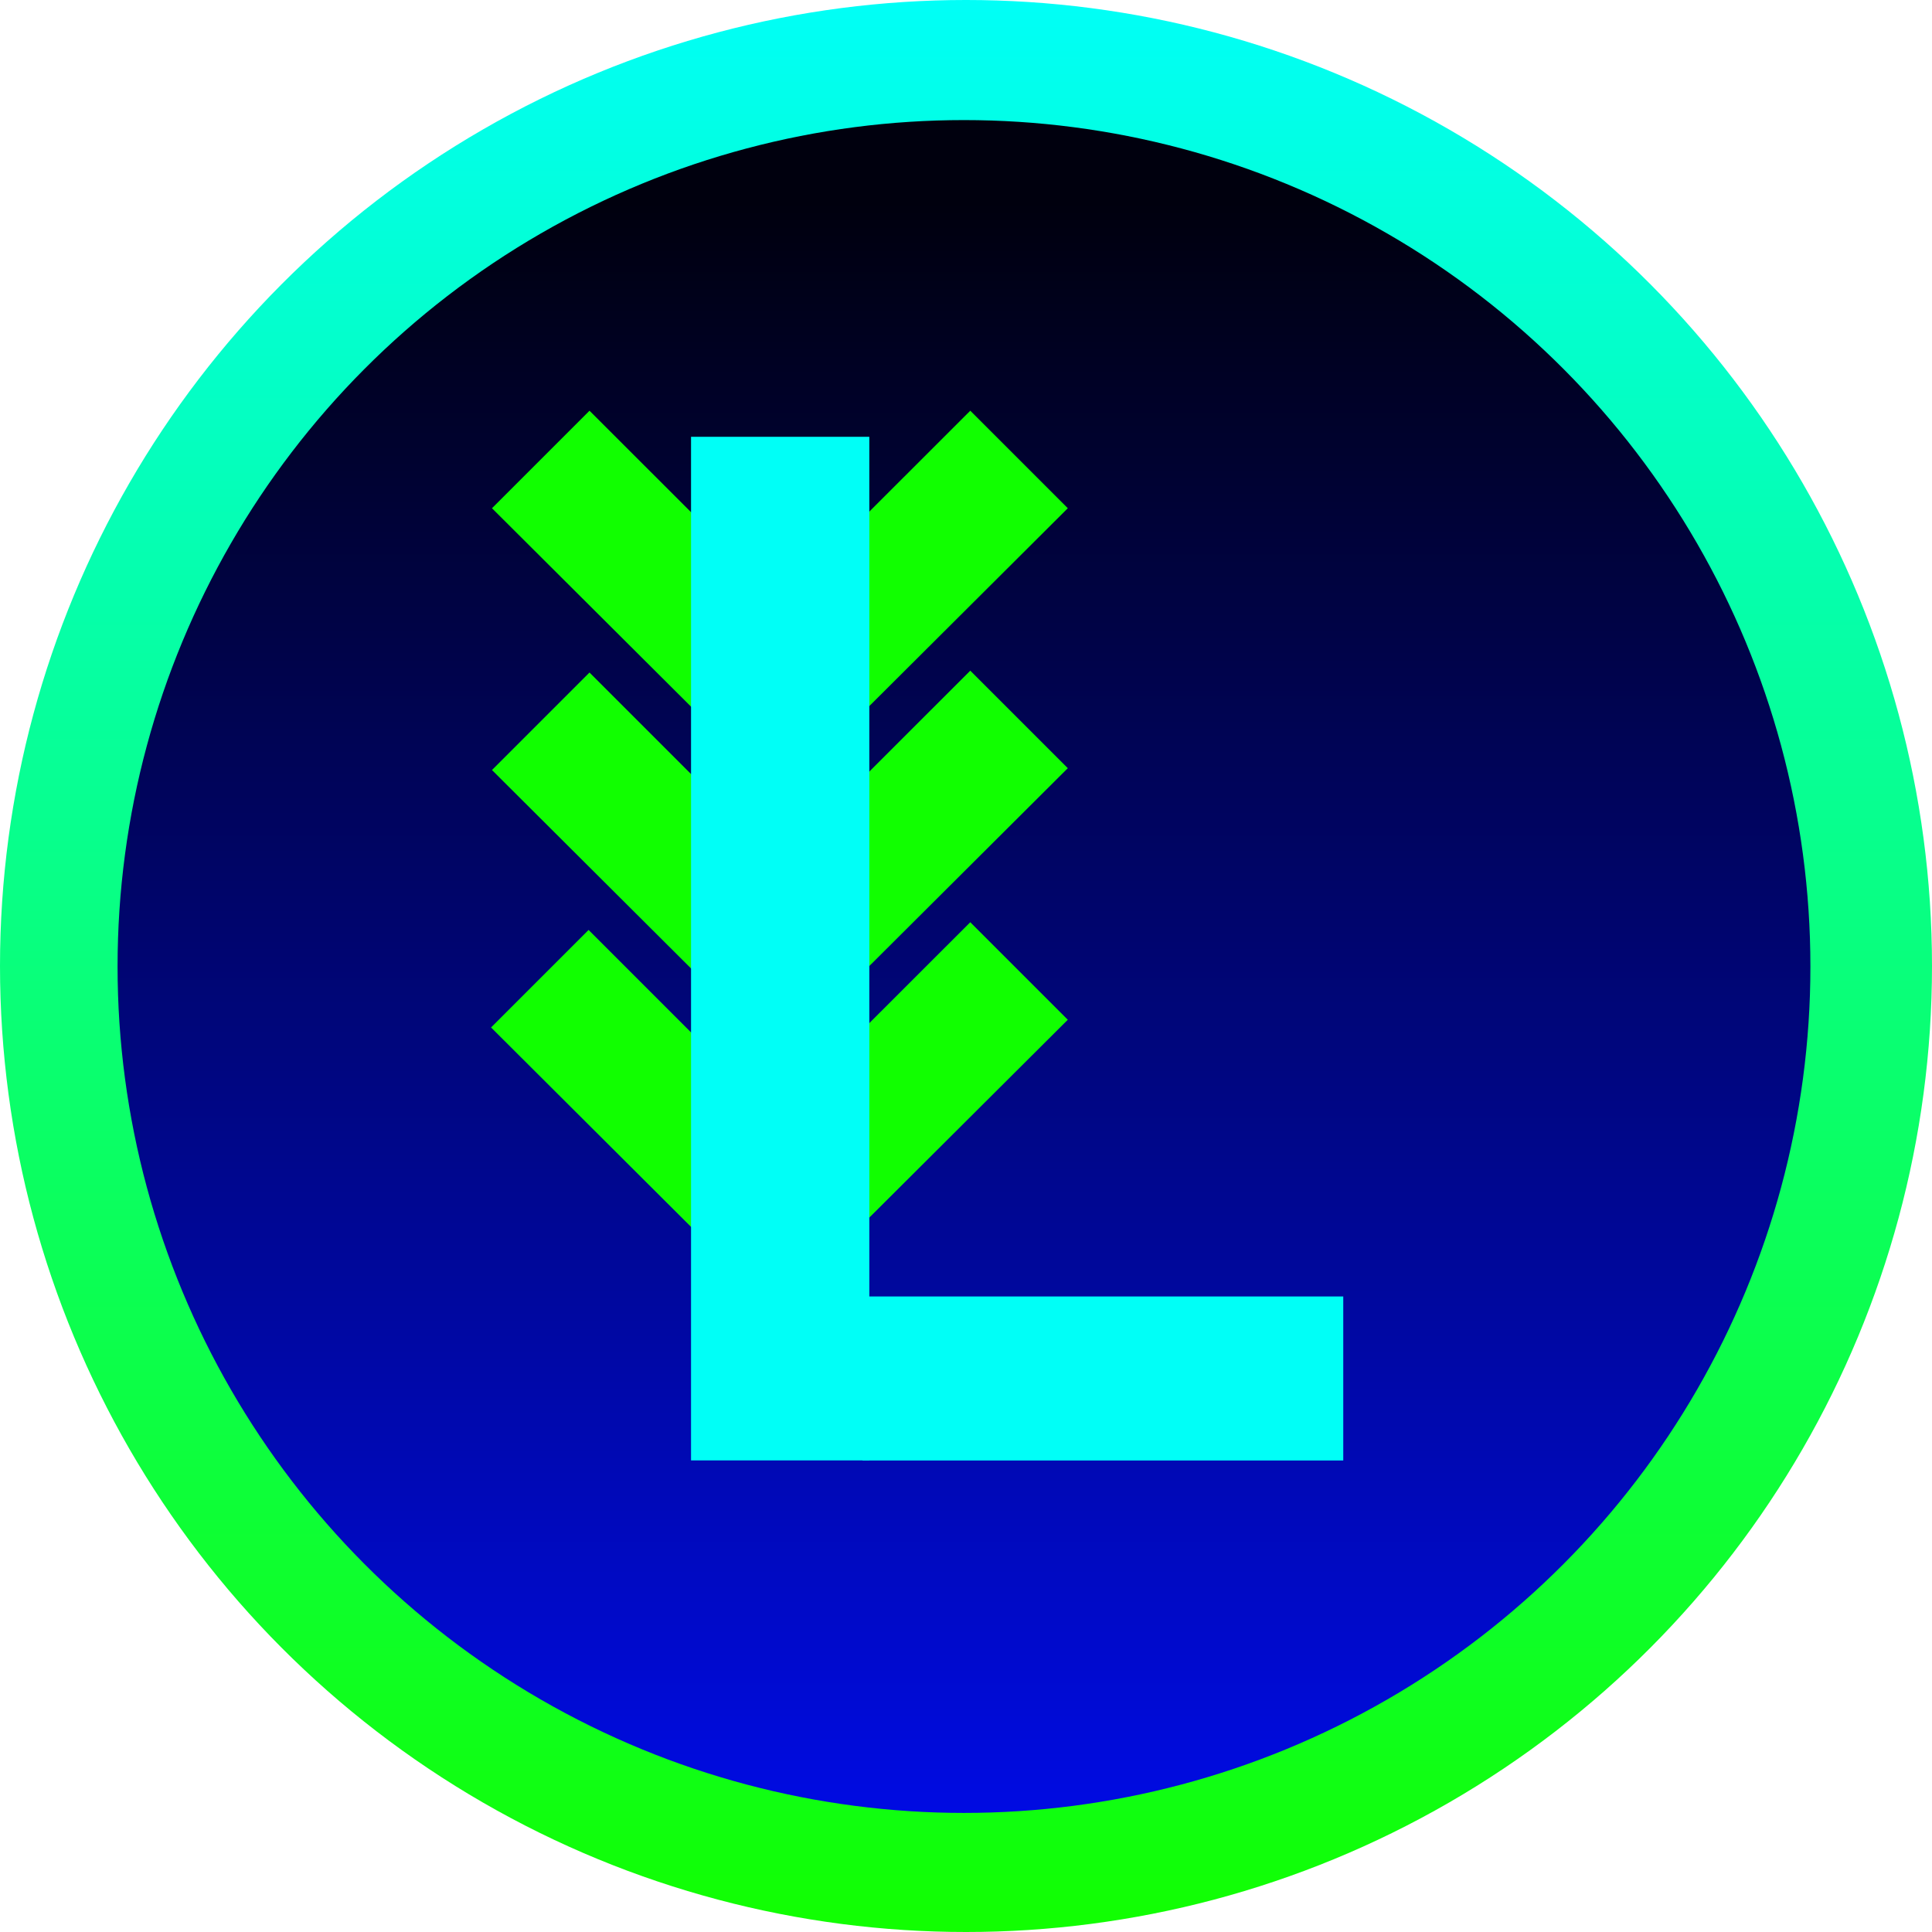
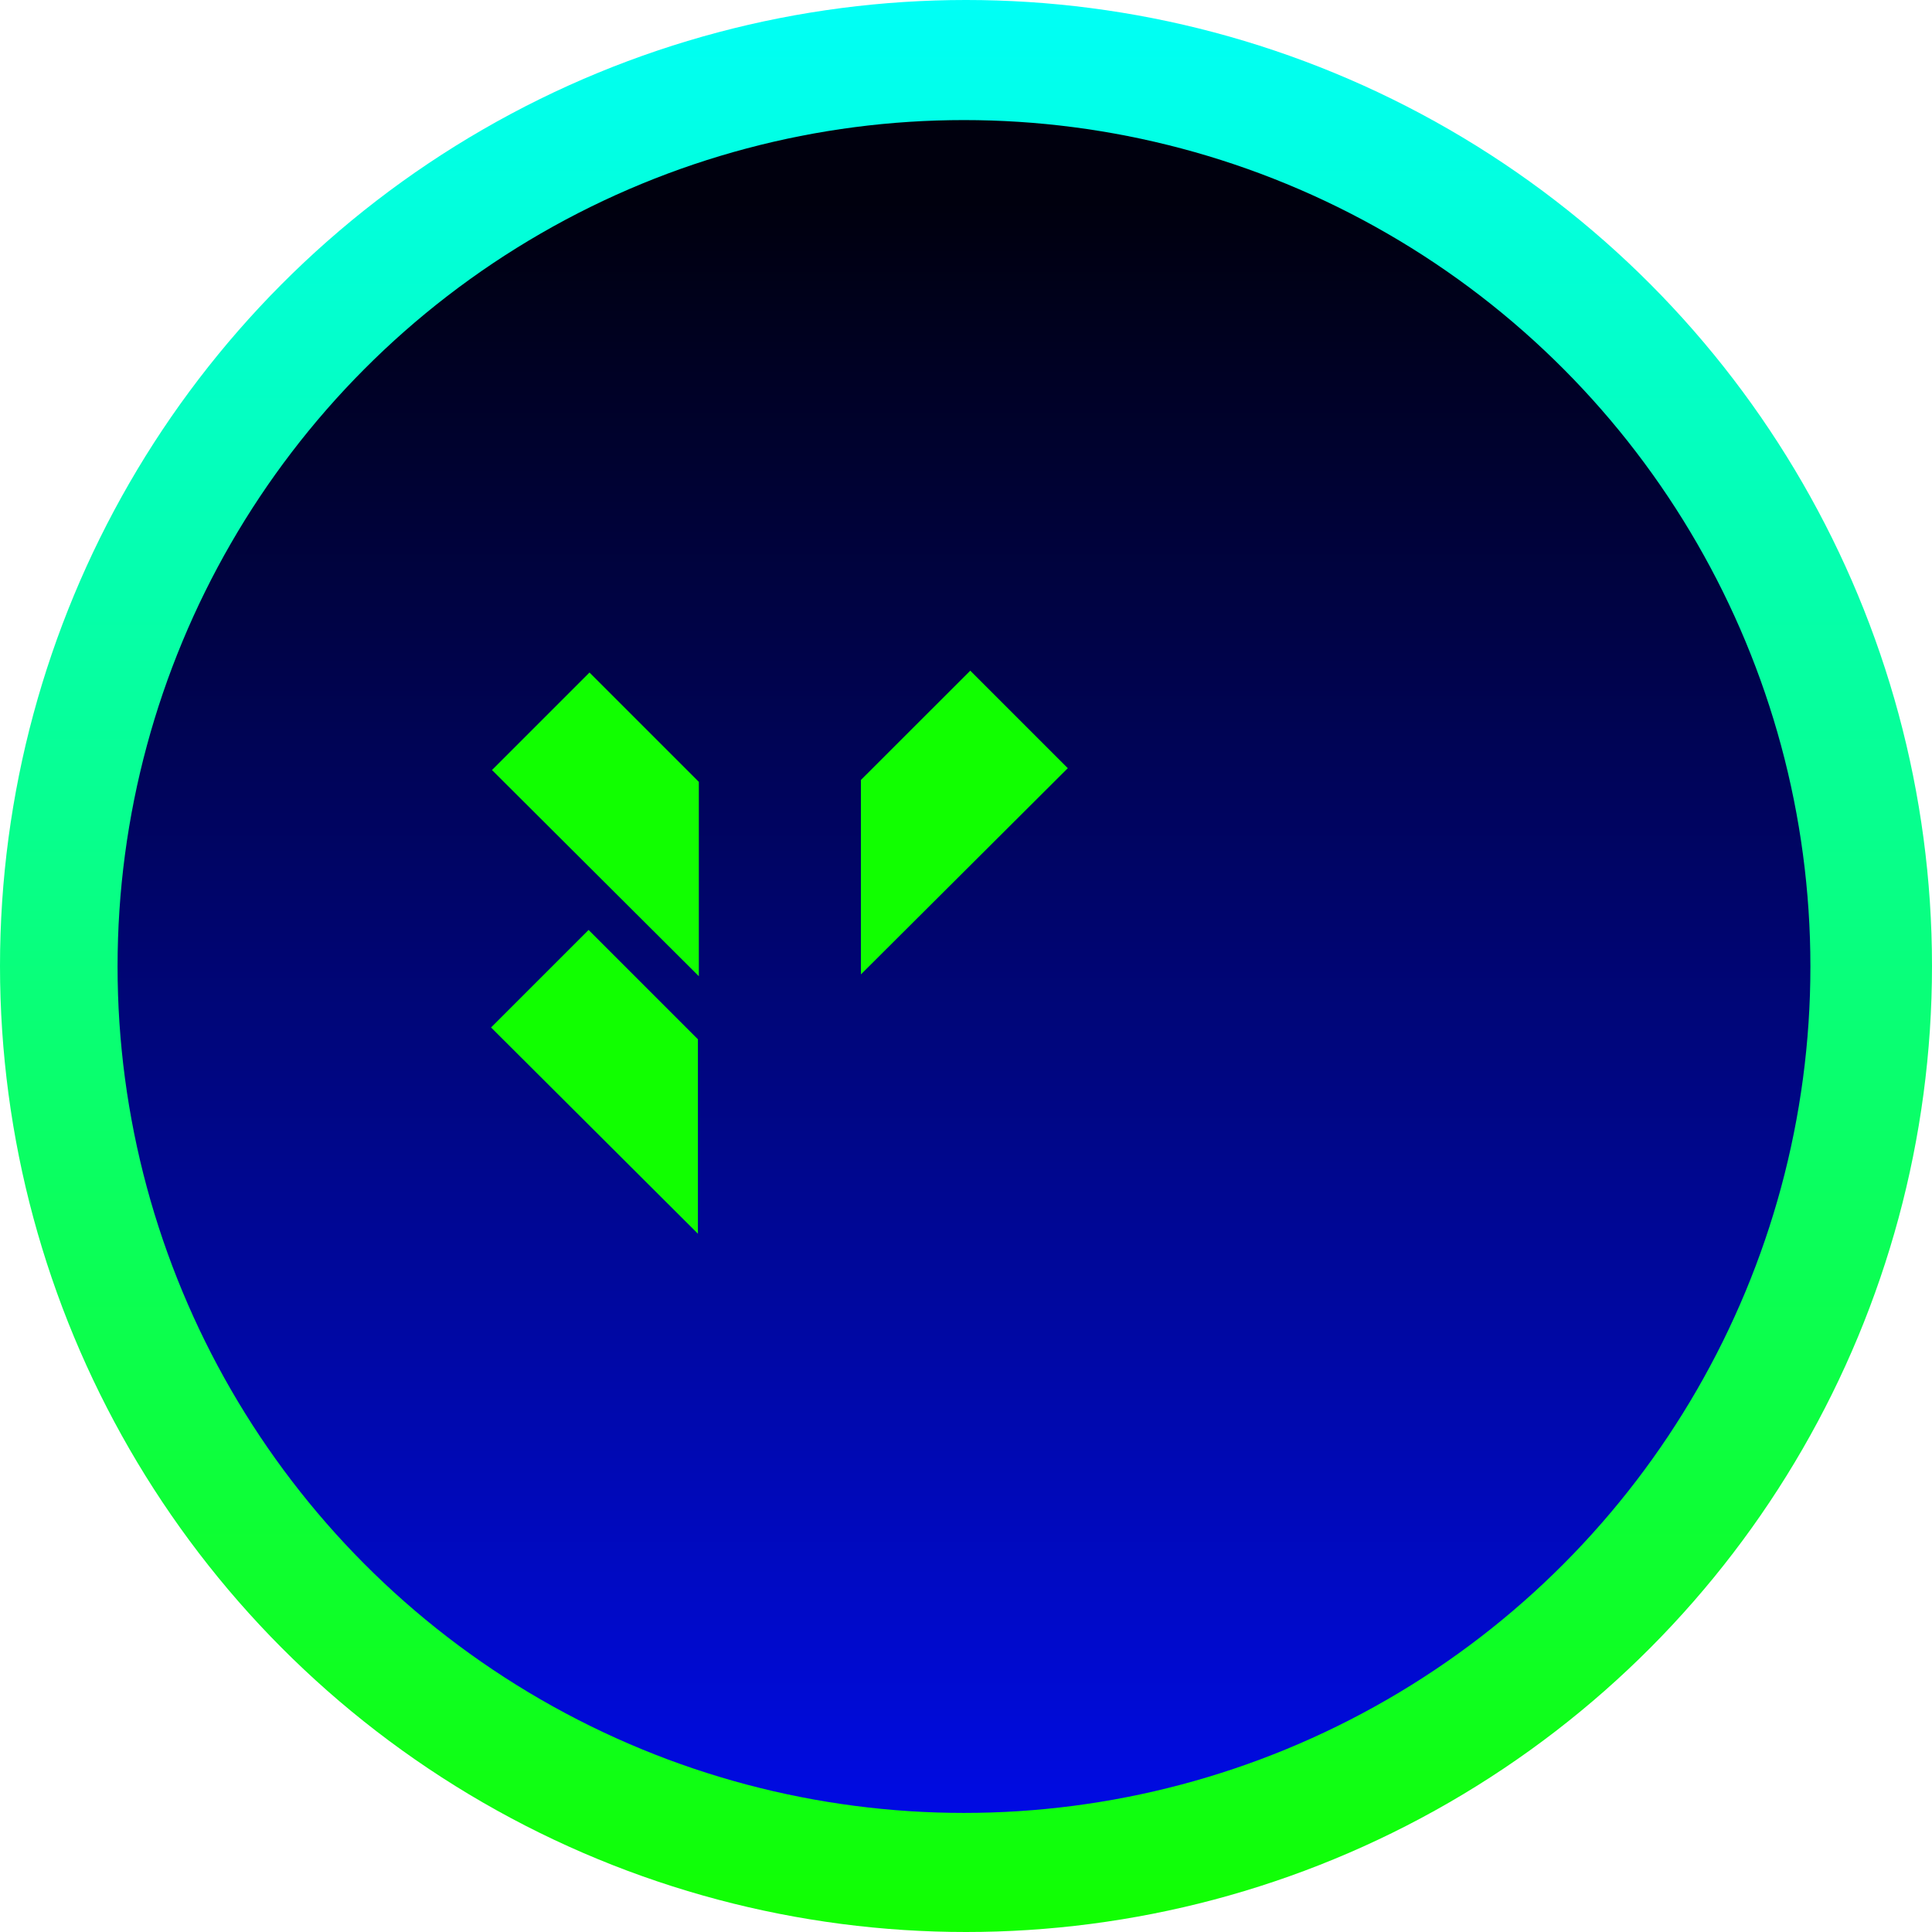
<svg xmlns="http://www.w3.org/2000/svg" id="Layer_2" viewBox="0 0 230.4 230.4">
  <defs>
    <style>
      .cls-1 {
        fill: url(#linear-gradient-2);
      }

      .cls-2 {
        fill: #1f0;
      }

      .cls-3 {
        fill: #00fff7;
      }

      .cls-4 {
        fill: url(#linear-gradient);
      }
    </style>
    <linearGradient id="linear-gradient" x1="-208.84" y1="-252.1" x2="21.56" y2="-252.1" gradientTransform="translate(-136.9 208.84) rotate(90)" gradientUnits="userSpaceOnUse">
      <stop offset="0" stop-color="#00fff7" />
      <stop offset="1" stop-color="#1f0" />
    </linearGradient>
    <linearGradient id="linear-gradient-2" x1="114.96" y1="24.03" x2="114.96" y2="225.92" gradientUnits="userSpaceOnUse">
      <stop offset="0" stop-color="#00000e" />
      <stop offset="1" stop-color="#000ced" />
    </linearGradient>
  </defs>
  <g id="Layer_1-2" data-name="Layer_1">
    <g>
      <g>
        <circle class="cls-4" cx="115.2" cy="115.2" r="115.2" />
        <circle class="cls-1" cx="114.96" cy="115.26" r="100.94" />
      </g>
      <polygon class="cls-2" points="58.56 122.53 70.19 110.9 83.23 123.94 83.23 147.13 58.56 122.53" />
      <polygon class="cls-2" points="58.67 91.83 70.3 80.2 83.34 93.24 83.34 116.42 58.67 91.83" />
-       <polygon class="cls-2" points="58.67 60.61 70.3 48.98 83.34 62.01 83.34 85.2 58.67 60.61" />
-       <polygon class="cls-2" points="127.34 121.61 115.71 109.98 102.67 123.01 102.67 146.2 127.34 121.61" />
      <polygon class="cls-2" points="127.34 91.61 115.71 79.98 102.67 93.01 102.67 116.2 127.34 91.61" />
-       <polygon class="cls-2" points="127.34 60.61 115.71 48.98 102.67 62.01 102.67 85.2 127.34 60.61" />
-       <rect class="cls-3" x="82.41" y="52.09" width="21.26" height="122.07" />
-       <rect class="cls-3" x="102.86" y="154.61" width="57.33" height="19.56" />
    </g>
  </g>
</svg>